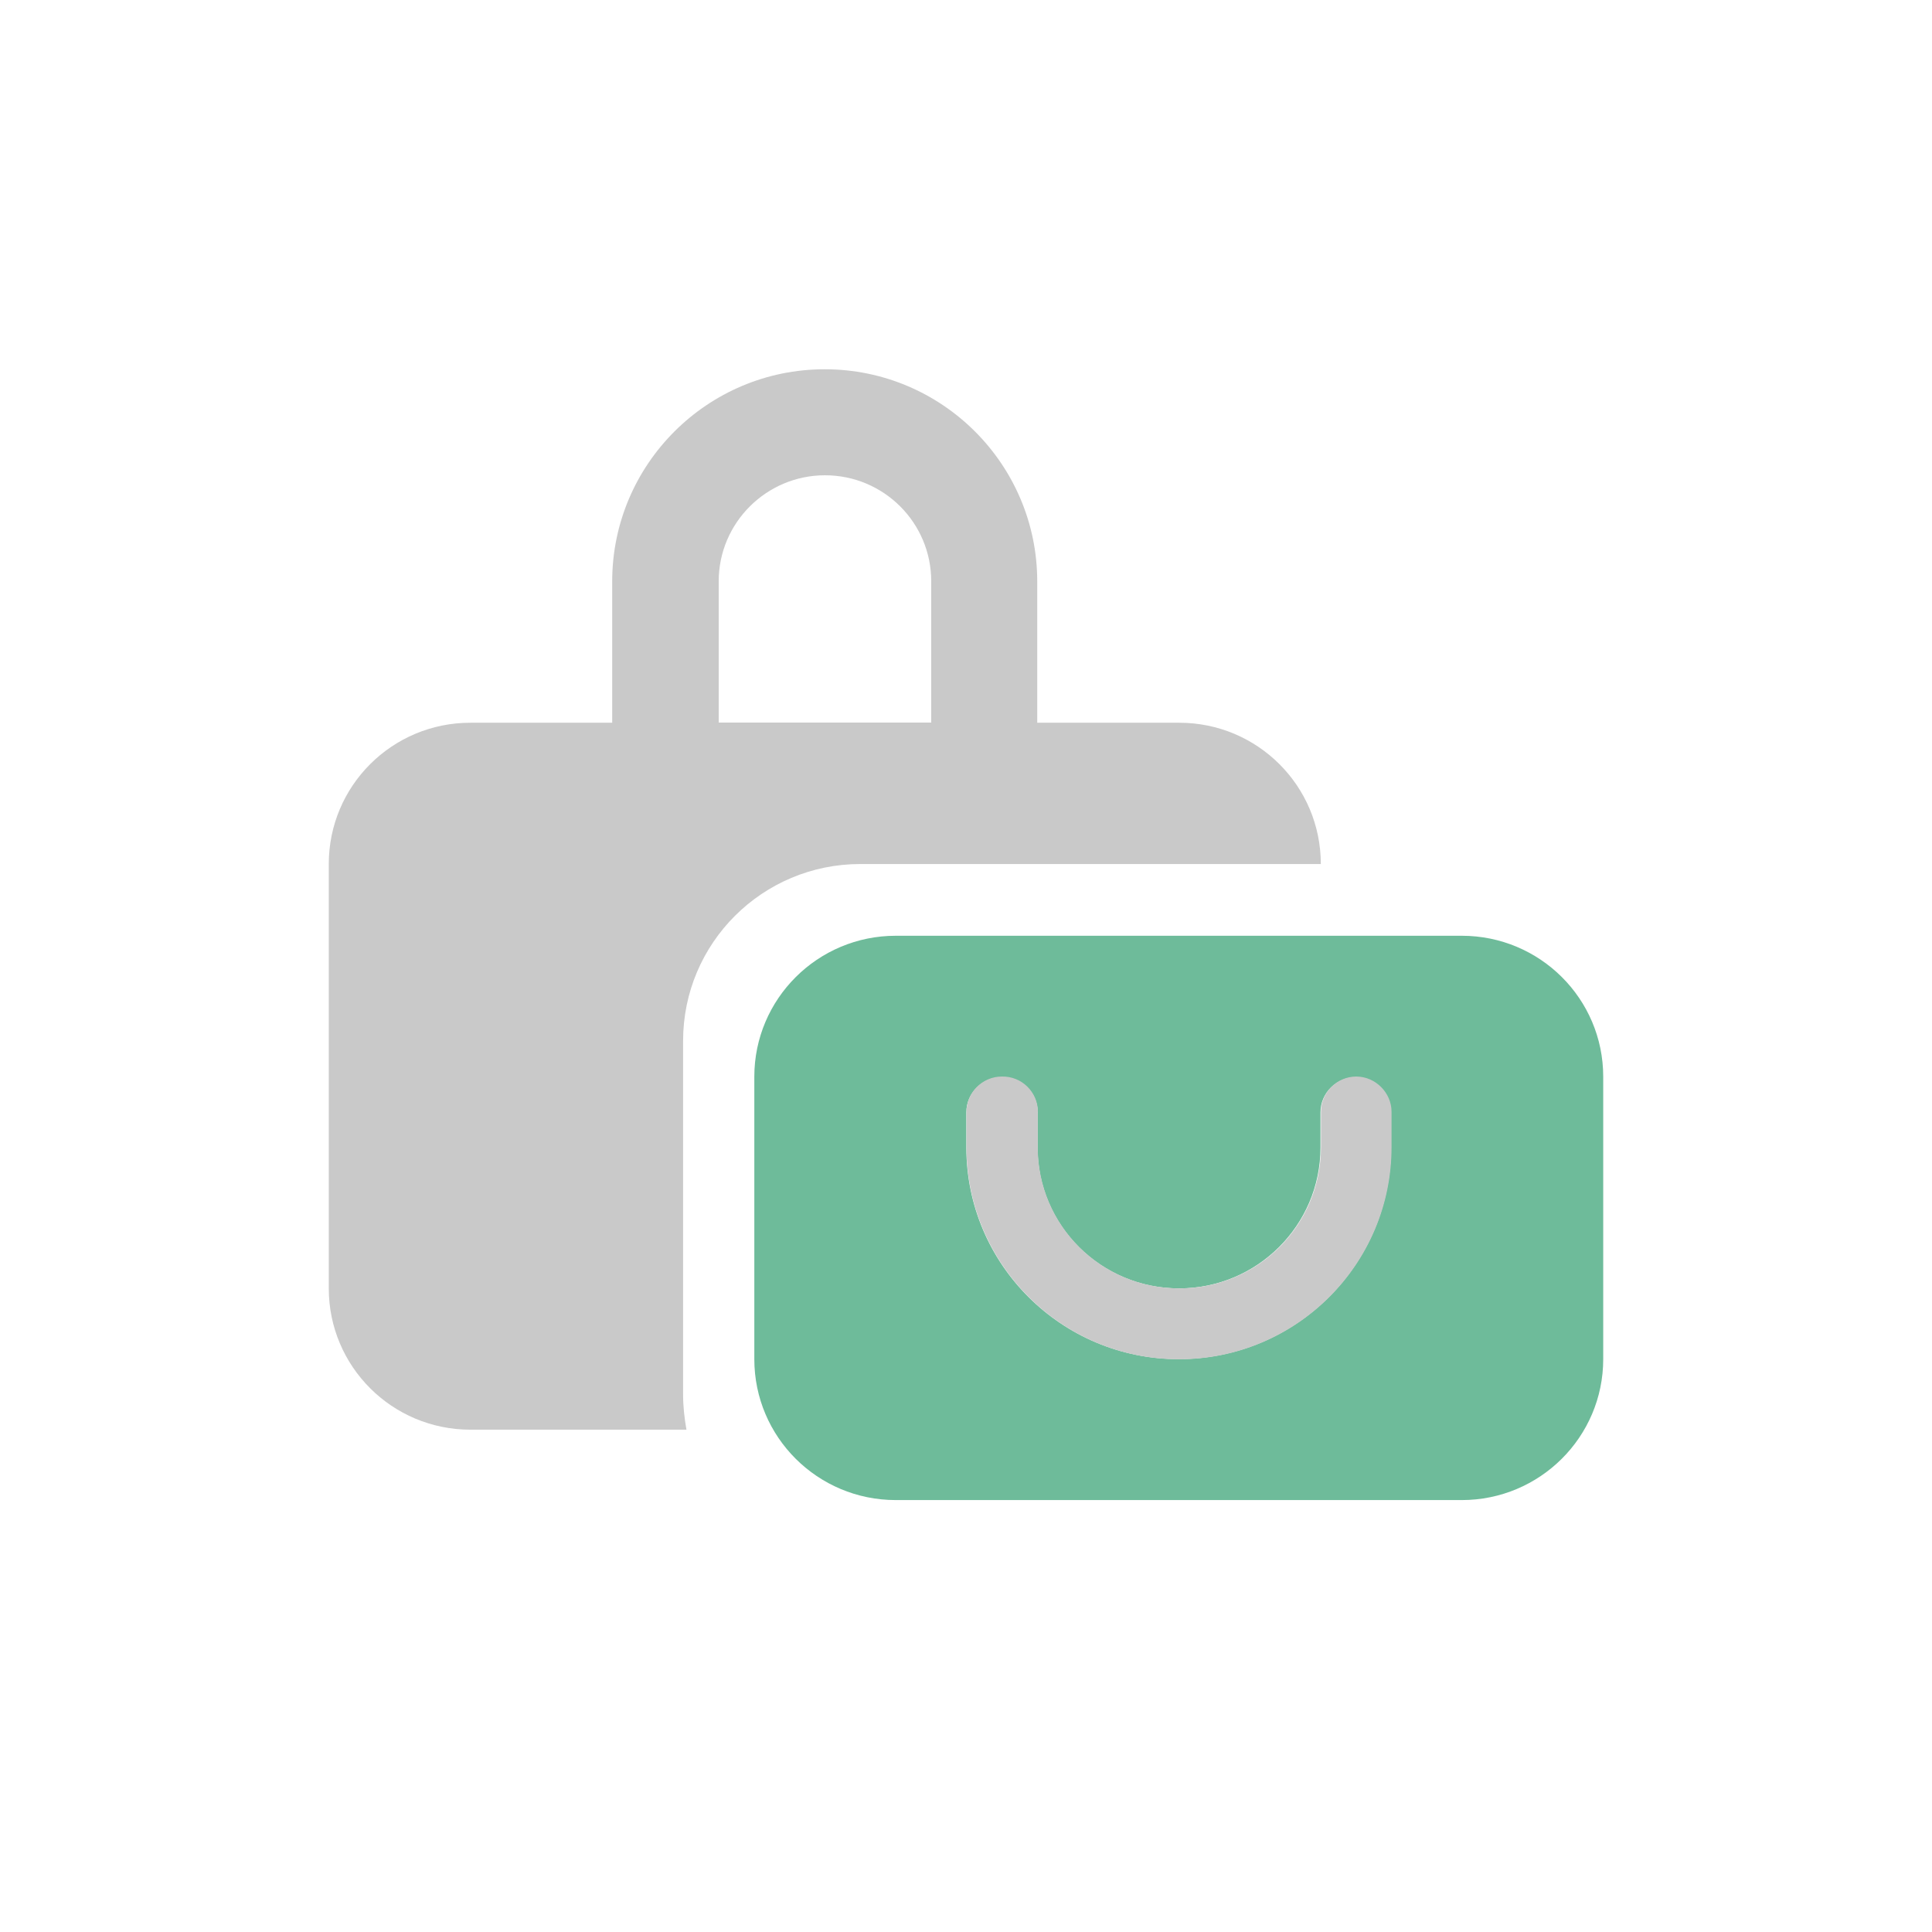
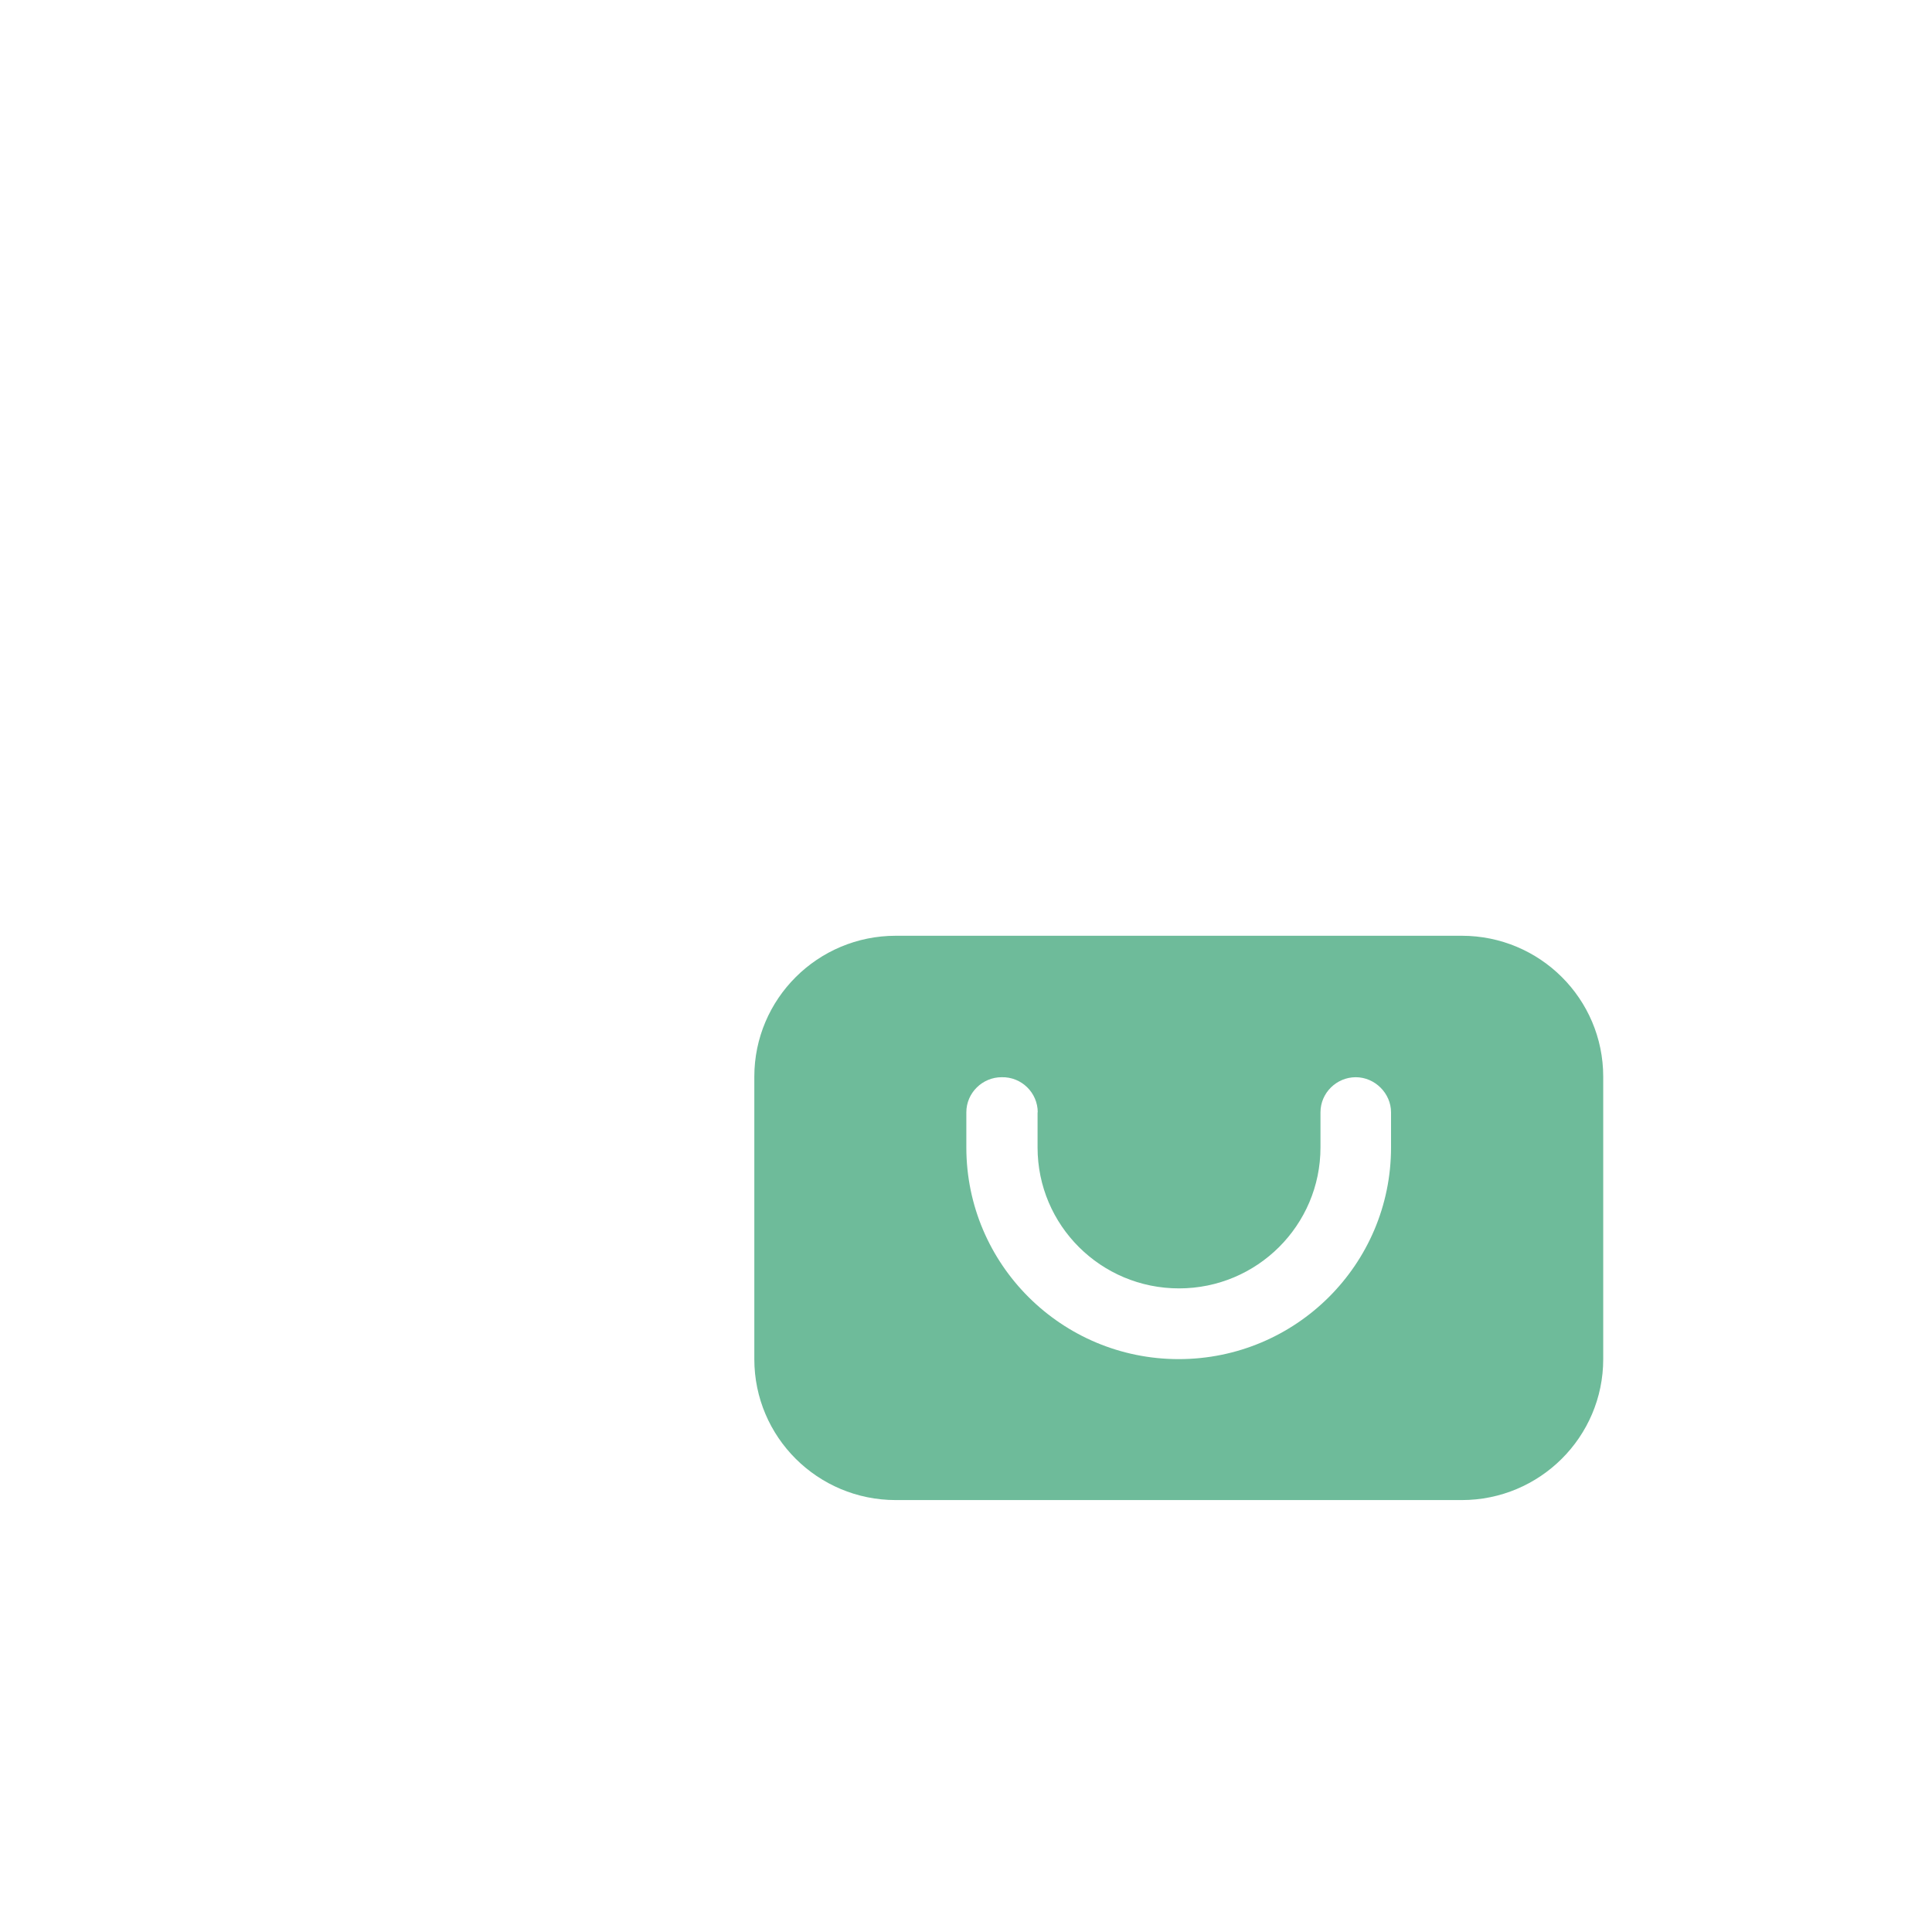
<svg xmlns="http://www.w3.org/2000/svg" id="Layer_1" viewBox="0 0 115 115">
  <defs>
    <style>
      .cls-1 {
        fill: #c9c9c9;
      }

      .cls-1, .cls-2 {
        fill-rule: evenodd;
      }

      .cls-2 {
        fill: #6ebb9a;
      }
    </style>
  </defs>
  <path class="cls-2" d="M53.32,55.7c-4.65,0-8.42,3.76-8.42,8.39v16.81c0,4.64,3.77,8.39,8.42,8.39h33.69c4.65,0,8.42-3.76,8.42-8.39v-16.81c0-4.64-3.77-8.39-8.42-8.39h-33.69ZM61.76,66.21v2.09c0,4.64,3.77,8.39,8.42,8.39s8.42-3.76,8.42-8.39v-2.09c0-1.16.96-2.09,2.1-2.09s2.1.96,2.1,2.09v2.09c0,6.96-5.66,12.6-12.64,12.6s-12.64-5.65-12.64-12.6v-2.09c0-1.16.96-2.09,2.1-2.09,1.19-.03,2.15.93,2.15,2.09h0Z" />
-   <path class="cls-1" d="M49.11,28.29c-3.49,0-6.33,2.83-6.33,6.31v8.41h12.65v-8.41c0-3.49-2.83-6.31-6.33-6.31h0ZM28.01,43.02h8.43v-8.41c0-6.97,5.67-12.63,12.65-12.63s12.65,5.66,12.65,12.63v8.41h8.45c4.66,0,8.43,3.76,8.43,8.41h-27.41c-5.82,0-10.55,4.7-10.55,10.53v21.04c0,.73.08,1.41.2,2.1h-12.86c-4.66,0-8.43-3.76-8.43-8.41v-25.26c0-4.65,3.77-8.41,8.43-8.41h0ZM61.77,66.18v2.1c0,4.65,3.77,8.41,8.43,8.41s8.43-3.76,8.43-8.41v-2.1c0-1.16.96-2.1,2.1-2.1s2.1.96,2.1,2.1v2.1c0,6.97-5.67,12.63-12.65,12.63s-12.65-5.66-12.65-12.63v-2.1c0-1.16.96-2.1,2.1-2.1,1.19-.03,2.15.93,2.15,2.1h0Z" />
</svg>